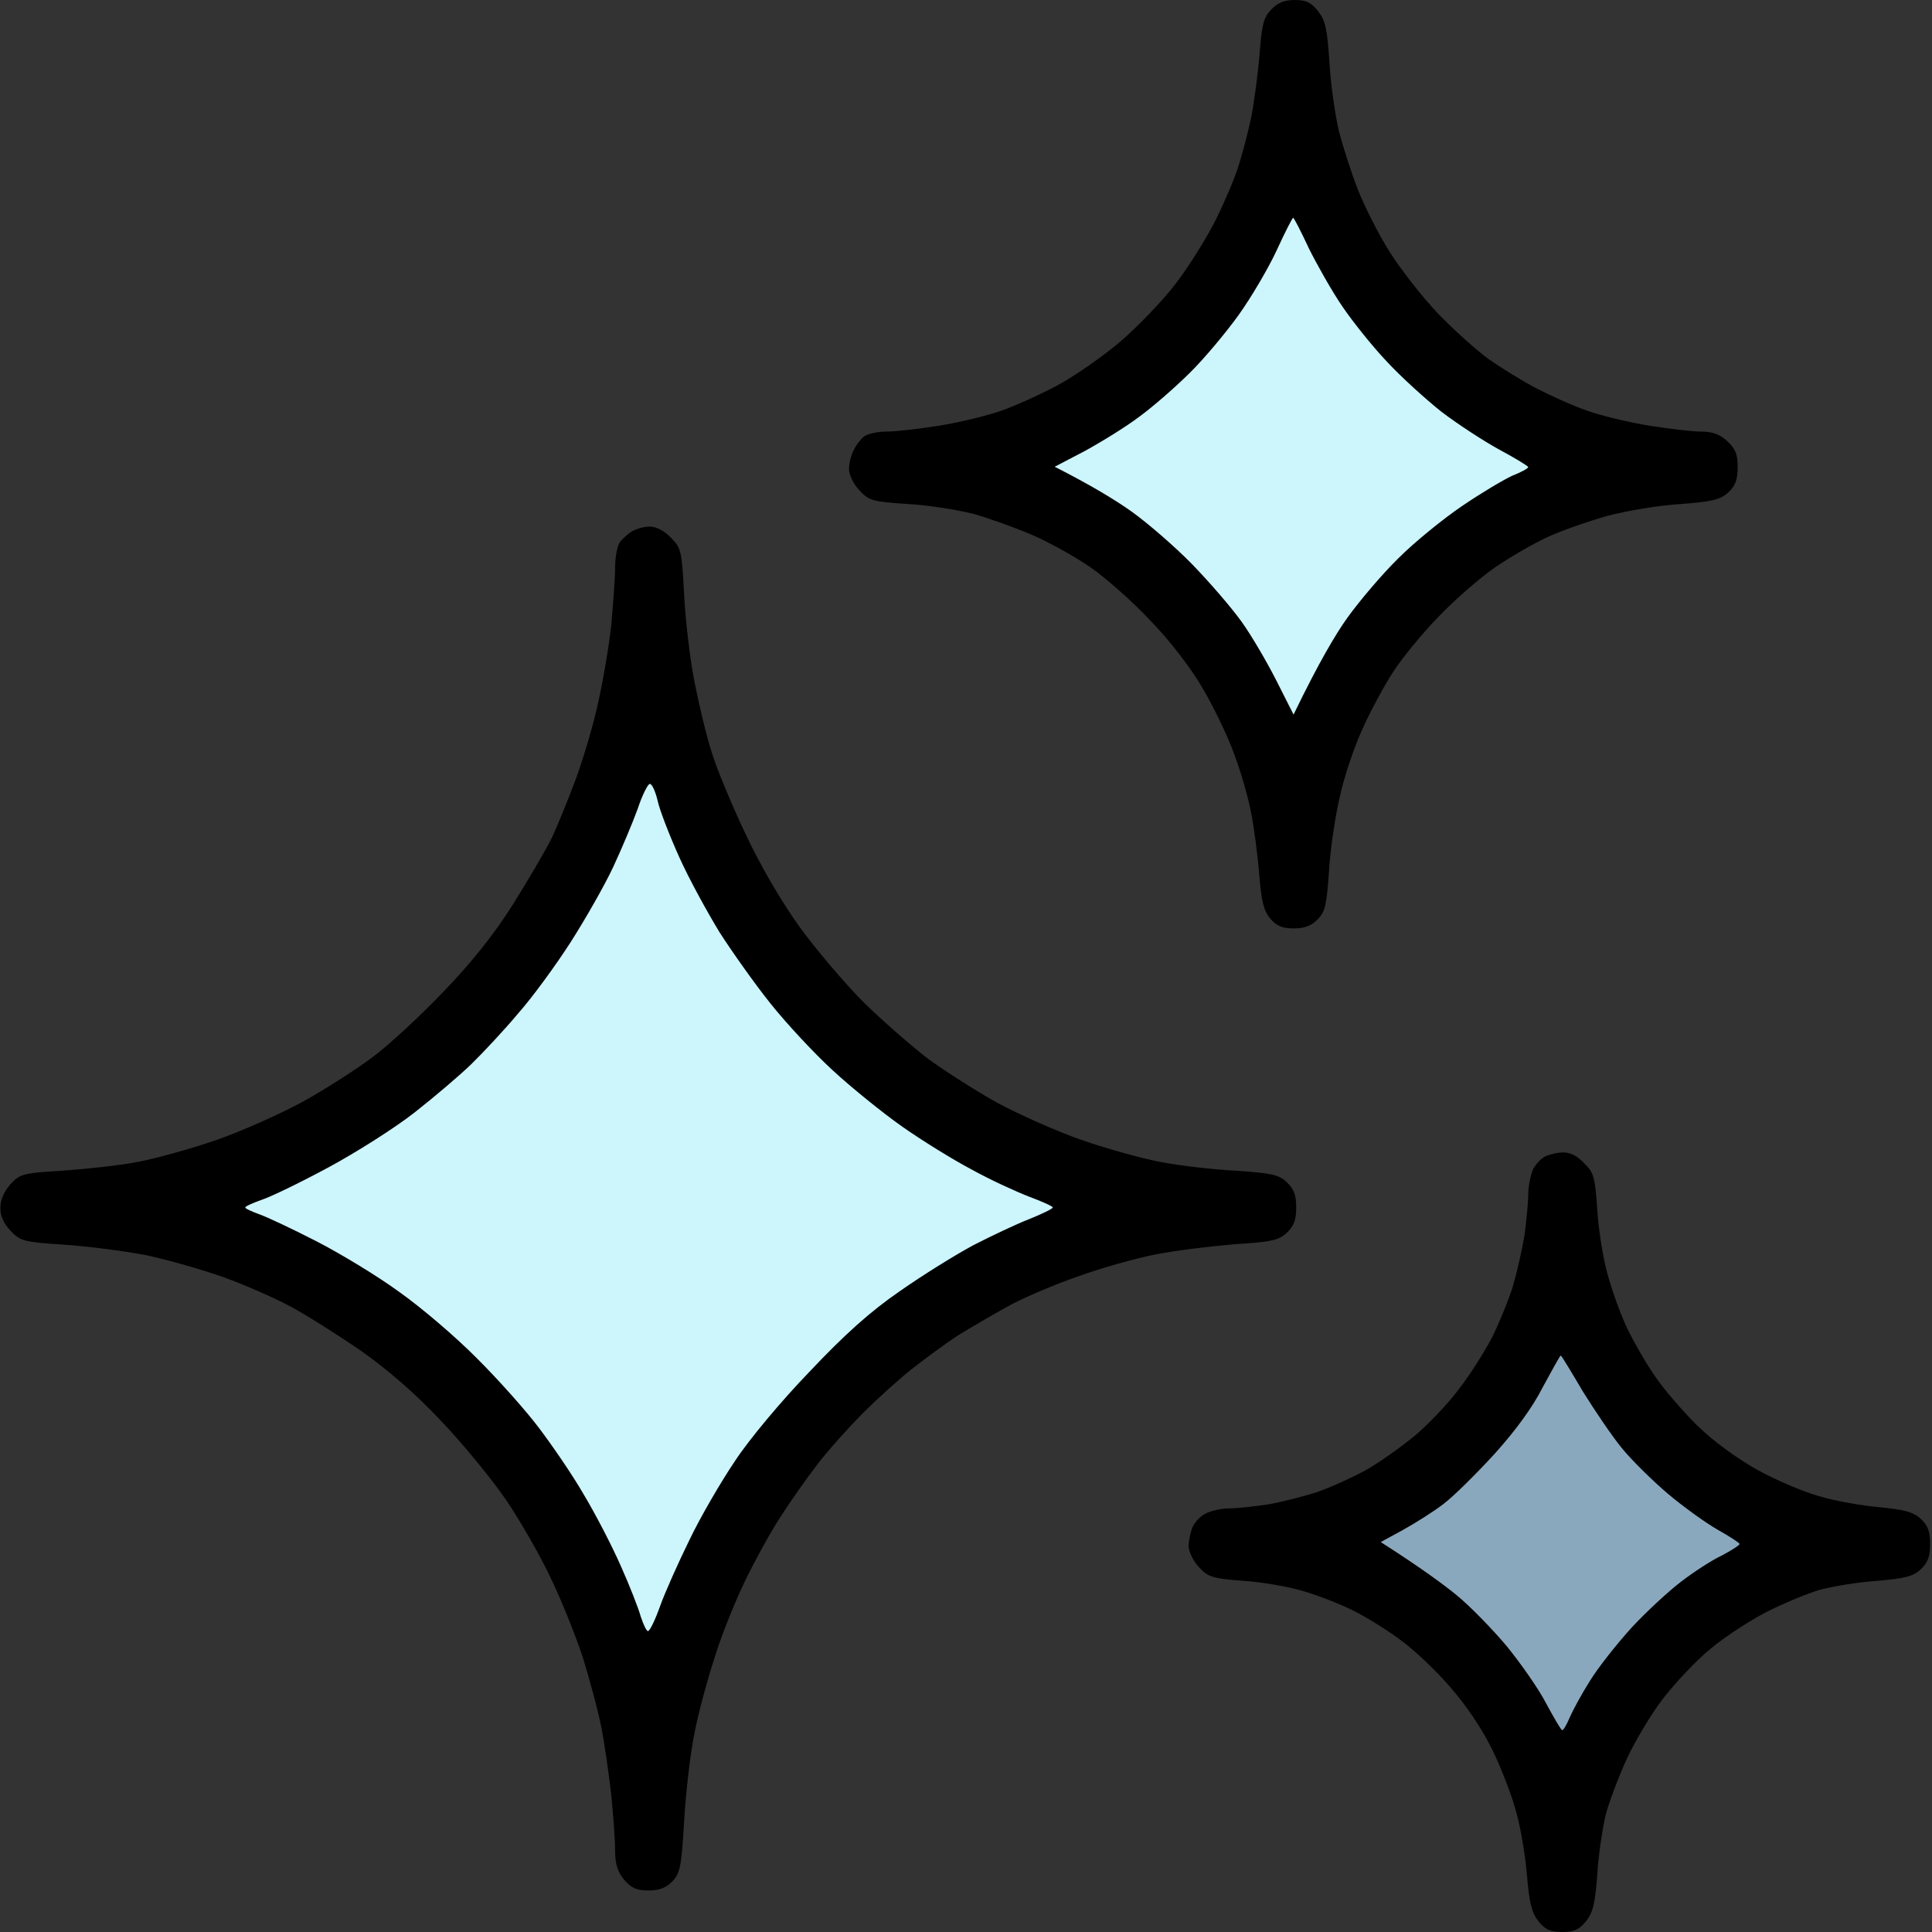
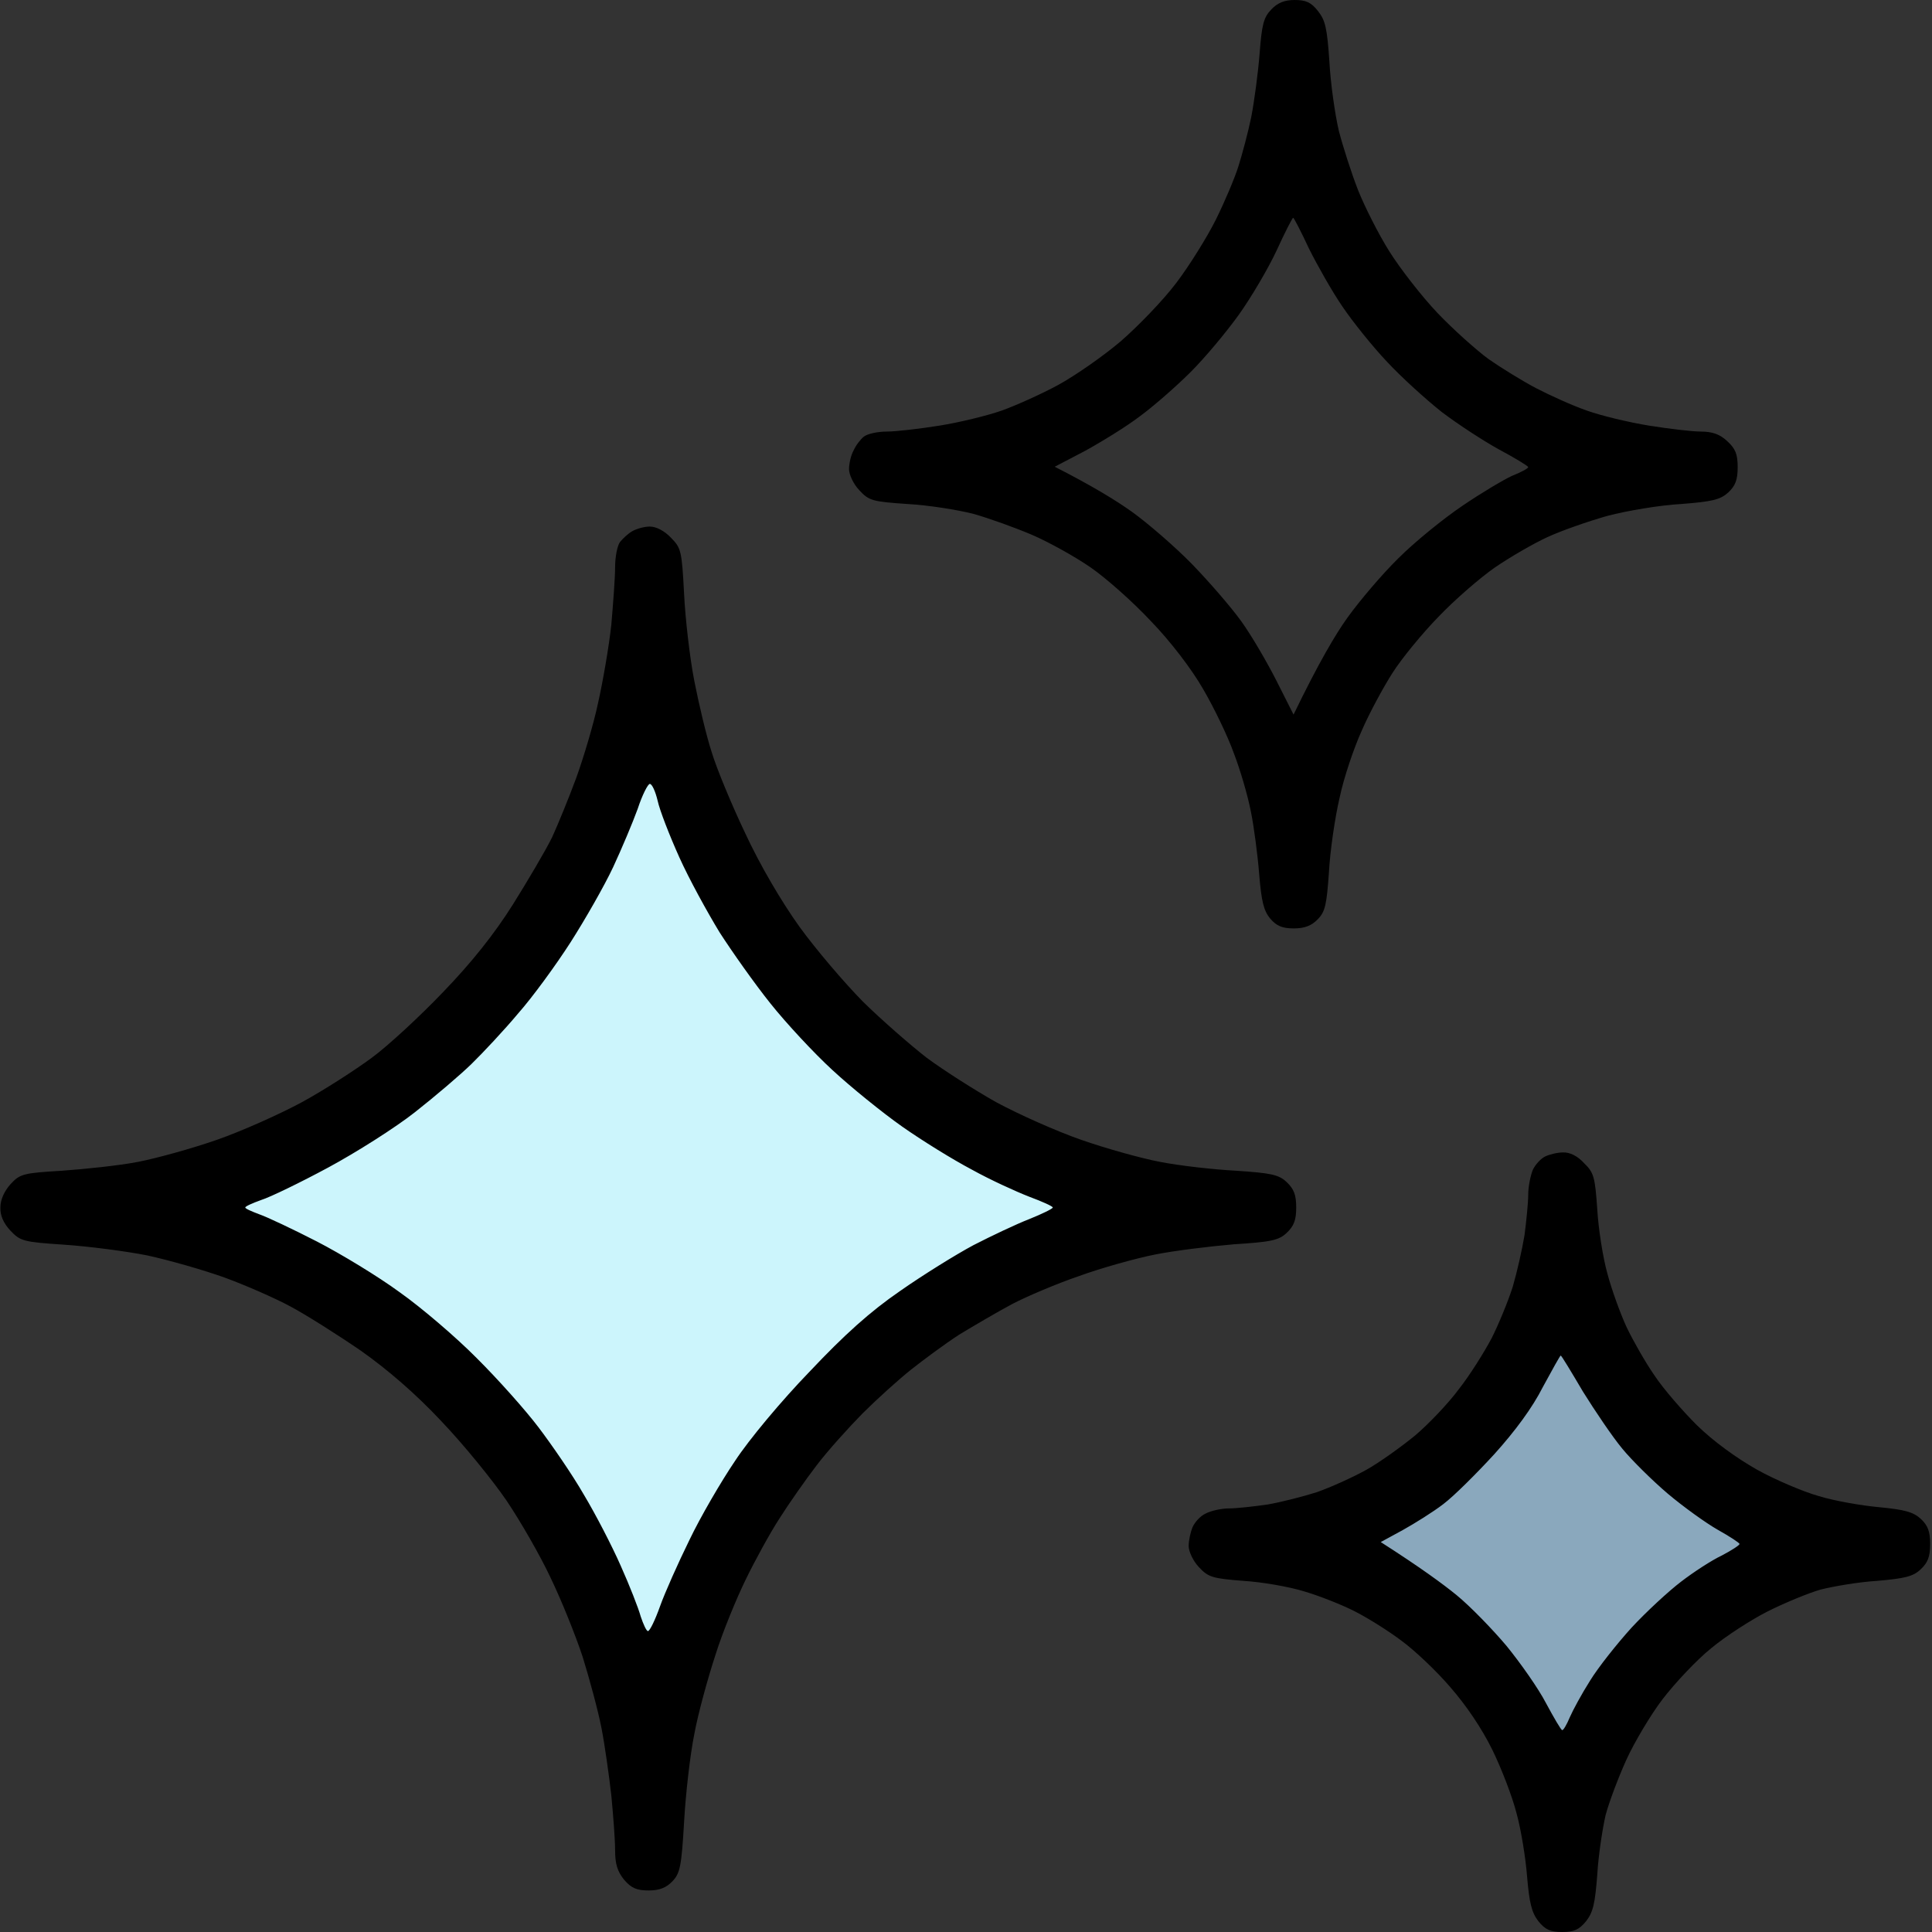
<svg xmlns="http://www.w3.org/2000/svg" width="24" height="24" viewBox="0 0 24 24" fill="none">
  <rect x="0" y="0" width="24" height="24" fill="#333333" stroke="none" />
  <g clip-path="url(#clip0_43_3738)">
    <path d="M7.992 8.607C7.359 11.803 4.164 14.041 2.273 15.049C6.492 16.648 7.992 20.607 7.992 22.549C7.992 23.066 8.742 16.574 14.414 15.049C14.787 14.949 7.172 12.566 8.274 7.672C8.163 7.913 8.068 8.221 7.992 8.607Z" fill="#CCF5FC" />
-     <path d="M16.014 1.628C15.611 3.663 13.578 5.088 12.375 5.73C15.06 6.748 16.014 9.269 16.014 10.506C16.014 10.835 16.491 6.701 20.101 5.73C20.338 5.666 15.492 4.149 16.194 1.033C16.123 1.186 16.063 1.383 16.014 1.628Z" fill="#CCF5FC" />
    <path d="M19.409 15.447C19.04 17.314 17.179 18.621 16.078 19.21C18.535 20.143 19.409 22.455 19.409 23.59C19.409 23.891 19.845 20.1 23.148 19.21C23.366 19.151 18.931 17.759 19.573 14.902C19.508 15.042 19.453 15.222 19.409 15.447Z" fill="#8AA8BD" />
    <path fill-rule="evenodd" clip-rule="evenodd" d="M16.083 0C16.224 0 16.289 0.03 16.373 0.138C16.463 0.251 16.486 0.349 16.514 0.762C16.528 1.033 16.584 1.421 16.631 1.623C16.683 1.825 16.791 2.159 16.87 2.361C16.95 2.562 17.123 2.907 17.259 3.123C17.395 3.339 17.663 3.684 17.859 3.89C18.052 4.092 18.338 4.348 18.492 4.461C18.647 4.569 18.909 4.731 19.078 4.82C19.247 4.908 19.528 5.036 19.711 5.1C19.889 5.164 20.241 5.248 20.484 5.287C20.728 5.326 21.019 5.361 21.127 5.361C21.272 5.361 21.366 5.395 21.455 5.479C21.558 5.572 21.586 5.641 21.586 5.803C21.586 5.961 21.558 6.034 21.469 6.118C21.37 6.207 21.272 6.231 20.883 6.261C20.625 6.275 20.213 6.344 19.969 6.408C19.725 6.477 19.388 6.595 19.219 6.674C19.05 6.752 18.759 6.92 18.572 7.048C18.389 7.175 18.07 7.451 17.869 7.662C17.667 7.869 17.409 8.184 17.297 8.361C17.184 8.538 17.011 8.857 16.917 9.074C16.819 9.29 16.692 9.664 16.641 9.91C16.584 10.151 16.523 10.569 16.509 10.829C16.481 11.233 16.463 11.326 16.369 11.42C16.294 11.498 16.209 11.533 16.073 11.533C15.928 11.533 15.858 11.503 15.778 11.41C15.698 11.312 15.67 11.198 15.642 10.859C15.623 10.618 15.577 10.269 15.539 10.082C15.502 9.89 15.408 9.566 15.328 9.359C15.253 9.148 15.08 8.789 14.944 8.557C14.803 8.311 14.536 7.962 14.297 7.716C14.077 7.48 13.739 7.18 13.547 7.048C13.355 6.915 13.027 6.733 12.82 6.644C12.614 6.556 12.286 6.438 12.094 6.384C11.902 6.334 11.531 6.275 11.274 6.261C10.838 6.231 10.795 6.221 10.674 6.089C10.603 6.015 10.547 5.897 10.547 5.828C10.547 5.759 10.57 5.656 10.603 5.597C10.631 5.533 10.688 5.459 10.73 5.425C10.772 5.39 10.899 5.361 11.016 5.361C11.133 5.361 11.428 5.326 11.672 5.287C11.916 5.248 12.263 5.164 12.445 5.1C12.623 5.036 12.942 4.893 13.149 4.78C13.355 4.667 13.702 4.426 13.917 4.244C14.133 4.057 14.447 3.733 14.611 3.516C14.775 3.3 14.995 2.946 15.103 2.73C15.211 2.513 15.338 2.213 15.384 2.066C15.431 1.918 15.506 1.638 15.544 1.451C15.581 1.259 15.628 0.91 15.647 0.669C15.675 0.3 15.698 0.216 15.792 0.118C15.872 0.034 15.956 0 16.083 0ZM15.389 3.91C15.234 4.126 14.963 4.451 14.784 4.628C14.606 4.805 14.325 5.051 14.156 5.174C13.988 5.302 13.683 5.489 13.477 5.602L13.102 5.798C13.575 6.039 13.87 6.221 14.063 6.359C14.255 6.497 14.592 6.787 14.803 7.003C15.019 7.225 15.295 7.544 15.422 7.721C15.549 7.898 15.741 8.228 15.858 8.459L16.069 8.877C16.383 8.228 16.594 7.874 16.739 7.672C16.884 7.47 17.166 7.136 17.372 6.934C17.573 6.733 17.93 6.443 18.164 6.285C18.394 6.128 18.675 5.961 18.783 5.911C18.895 5.867 18.984 5.818 18.984 5.803C18.984 5.789 18.82 5.69 18.619 5.582C18.422 5.474 18.099 5.262 17.906 5.115C17.714 4.962 17.409 4.687 17.231 4.495C17.053 4.308 16.805 3.998 16.678 3.811C16.547 3.62 16.364 3.295 16.261 3.089C16.163 2.877 16.073 2.705 16.064 2.705C16.055 2.705 15.961 2.887 15.858 3.113C15.755 3.334 15.544 3.693 15.389 3.91ZM8.072 6.541C8.152 6.541 8.255 6.595 8.334 6.679C8.461 6.807 8.47 6.841 8.498 7.377C8.513 7.687 8.569 8.174 8.625 8.459C8.681 8.744 8.775 9.143 8.841 9.344C8.902 9.546 9.089 9.998 9.258 10.352C9.441 10.746 9.703 11.193 9.928 11.508C10.134 11.793 10.491 12.211 10.72 12.443C10.955 12.674 11.311 12.984 11.513 13.141C11.719 13.293 12.103 13.539 12.375 13.692C12.647 13.839 13.12 14.051 13.43 14.159C13.739 14.267 14.18 14.39 14.414 14.434C14.644 14.479 15.066 14.528 15.352 14.543C15.792 14.572 15.886 14.592 15.984 14.685C16.073 14.769 16.102 14.843 16.102 15C16.102 15.157 16.073 15.231 15.984 15.315C15.886 15.408 15.788 15.428 15.328 15.457C15.033 15.482 14.588 15.536 14.344 15.585C14.1 15.634 13.678 15.752 13.406 15.851C13.134 15.944 12.759 16.102 12.572 16.2C12.389 16.298 12.094 16.471 11.916 16.579C11.742 16.692 11.475 16.889 11.32 17.012C11.166 17.134 10.894 17.38 10.716 17.557C10.542 17.734 10.284 18.02 10.149 18.197C10.013 18.374 9.806 18.669 9.684 18.861C9.563 19.047 9.375 19.392 9.263 19.623C9.15 19.854 8.977 20.272 8.888 20.557C8.794 20.843 8.672 21.285 8.625 21.541C8.573 21.797 8.517 22.288 8.498 22.633C8.466 23.189 8.447 23.272 8.353 23.37C8.278 23.449 8.194 23.484 8.058 23.484C7.908 23.484 7.842 23.454 7.753 23.351C7.669 23.247 7.641 23.154 7.641 22.982C7.641 22.849 7.617 22.544 7.594 22.303C7.566 22.057 7.514 21.684 7.472 21.467C7.43 21.251 7.322 20.852 7.238 20.582C7.149 20.311 6.97 19.869 6.839 19.598C6.713 19.328 6.464 18.895 6.291 18.639C6.117 18.384 5.756 17.941 5.484 17.656C5.166 17.316 4.814 17.012 4.477 16.775C4.191 16.579 3.802 16.333 3.609 16.23C3.417 16.126 3.047 15.964 2.789 15.87C2.531 15.777 2.1 15.654 1.828 15.595C1.556 15.541 1.092 15.482 0.797 15.462C0.286 15.428 0.253 15.418 0.127 15.285C0.042 15.192 5.91818e-05 15.098 0.005 14.995C0.005 14.902 0.056 14.793 0.131 14.71C0.248 14.582 0.291 14.572 0.773 14.543C1.055 14.523 1.477 14.479 1.711 14.434C1.941 14.39 2.386 14.267 2.695 14.159C3.005 14.051 3.478 13.839 3.75 13.692C4.022 13.544 4.411 13.293 4.617 13.141C4.824 12.989 5.227 12.615 5.508 12.32C5.859 11.956 6.141 11.602 6.37 11.238C6.558 10.938 6.778 10.564 6.858 10.402C6.933 10.239 7.069 9.905 7.158 9.664C7.247 9.418 7.373 9 7.43 8.73C7.491 8.459 7.566 8.021 7.594 7.761C7.617 7.495 7.641 7.175 7.641 7.048C7.641 6.915 7.669 6.777 7.702 6.733C7.734 6.693 7.8 6.63 7.852 6.6C7.903 6.57 8.002 6.541 8.072 6.541ZM7.617 10.771C7.509 11.002 7.27 11.42 7.088 11.705C6.905 11.99 6.614 12.389 6.436 12.59C6.263 12.797 6 13.077 5.859 13.215C5.719 13.352 5.4 13.623 5.156 13.815C4.913 14.007 4.425 14.316 4.078 14.503C3.731 14.69 3.356 14.872 3.244 14.907C3.136 14.946 3.047 14.985 3.047 15C3.047 15.015 3.127 15.049 3.22 15.084C3.319 15.118 3.642 15.271 3.938 15.423C4.233 15.575 4.697 15.856 4.964 16.052C5.236 16.244 5.667 16.613 5.92 16.869C6.178 17.125 6.525 17.513 6.689 17.73C6.853 17.946 7.111 18.32 7.252 18.566C7.397 18.807 7.603 19.205 7.711 19.451C7.819 19.692 7.931 19.977 7.959 20.08C7.992 20.179 8.03 20.262 8.049 20.262C8.072 20.262 8.138 20.125 8.198 19.957C8.259 19.785 8.424 19.416 8.564 19.131C8.7 18.846 8.958 18.403 9.131 18.148C9.305 17.882 9.708 17.4 10.055 17.041C10.491 16.579 10.809 16.293 11.18 16.038C11.461 15.841 11.873 15.585 12.094 15.467C12.314 15.354 12.623 15.207 12.788 15.143C12.947 15.079 13.078 15.015 13.078 15C13.078 14.985 12.947 14.926 12.788 14.867C12.623 14.803 12.3 14.656 12.07 14.528C11.836 14.405 11.447 14.164 11.203 13.992C10.959 13.82 10.57 13.505 10.341 13.293C10.111 13.082 9.764 12.708 9.572 12.467C9.375 12.221 9.094 11.823 8.939 11.582C8.789 11.336 8.559 10.918 8.438 10.648C8.316 10.377 8.194 10.062 8.17 9.949C8.142 9.831 8.1 9.738 8.072 9.738C8.049 9.738 7.978 9.875 7.922 10.047C7.861 10.215 7.725 10.539 7.617 10.771ZM19.416 14.316C19.5 14.312 19.599 14.361 19.678 14.449C19.8 14.567 19.814 14.621 19.842 15.025C19.856 15.266 19.913 15.63 19.969 15.826C20.02 16.018 20.128 16.318 20.208 16.49C20.288 16.657 20.442 16.928 20.555 17.09C20.663 17.253 20.902 17.528 21.08 17.705C21.281 17.902 21.572 18.113 21.825 18.256C22.055 18.384 22.402 18.531 22.594 18.585C22.786 18.644 23.123 18.703 23.344 18.723C23.658 18.753 23.766 18.782 23.859 18.866C23.948 18.949 23.977 19.023 23.977 19.18C23.977 19.338 23.948 19.412 23.859 19.495C23.766 19.584 23.663 19.608 23.32 19.638C23.086 19.652 22.772 19.707 22.617 19.746C22.463 19.79 22.167 19.913 21.961 20.016C21.755 20.12 21.436 20.326 21.258 20.474C21.075 20.621 20.808 20.907 20.653 21.108C20.503 21.305 20.302 21.644 20.203 21.861C20.105 22.077 19.988 22.387 19.945 22.549C19.908 22.712 19.856 23.041 19.842 23.287C19.814 23.646 19.791 23.754 19.702 23.867C19.617 23.971 19.552 24 19.406 24C19.261 24 19.195 23.971 19.111 23.867C19.027 23.759 18.998 23.641 18.97 23.311C18.952 23.08 18.895 22.726 18.839 22.525C18.788 22.323 18.652 21.969 18.539 21.738C18.408 21.472 18.216 21.187 18.014 20.956C17.841 20.754 17.569 20.498 17.414 20.385C17.259 20.267 17.002 20.105 16.838 20.021C16.678 19.938 16.392 19.825 16.205 19.77C16.022 19.712 15.675 19.652 15.445 19.638C15.061 19.608 15.009 19.593 14.892 19.466C14.822 19.392 14.766 19.274 14.766 19.205C14.766 19.136 14.789 19.033 14.813 18.974C14.841 18.91 14.911 18.831 14.977 18.802C15.042 18.767 15.174 18.738 15.267 18.738C15.366 18.738 15.581 18.713 15.75 18.689C15.919 18.659 16.191 18.59 16.359 18.536C16.528 18.477 16.8 18.354 16.969 18.261C17.138 18.167 17.409 17.971 17.578 17.833C17.747 17.69 17.991 17.434 18.122 17.257C18.258 17.085 18.436 16.8 18.53 16.623C18.619 16.446 18.736 16.161 18.792 15.984C18.844 15.807 18.909 15.521 18.938 15.344C18.961 15.167 18.984 14.941 18.984 14.843C18.984 14.739 19.013 14.602 19.041 14.533C19.073 14.464 19.144 14.39 19.195 14.366C19.247 14.341 19.345 14.316 19.416 14.316ZM18.563 18.064C18.342 18.305 18.061 18.585 17.93 18.684C17.803 18.782 17.573 18.925 17.424 19.008L17.152 19.156C17.644 19.471 17.925 19.677 18.094 19.815C18.263 19.953 18.539 20.238 18.713 20.444C18.886 20.656 19.111 20.975 19.205 21.157C19.303 21.339 19.392 21.492 19.406 21.492C19.42 21.497 19.463 21.423 19.5 21.334C19.538 21.246 19.65 21.039 19.753 20.877C19.852 20.715 20.086 20.42 20.269 20.218C20.452 20.021 20.728 19.766 20.883 19.648C21.038 19.529 21.263 19.382 21.389 19.323C21.511 19.259 21.609 19.195 21.609 19.18C21.609 19.166 21.488 19.087 21.338 19.003C21.192 18.92 20.911 18.718 20.719 18.556C20.527 18.393 20.269 18.138 20.152 17.995C20.03 17.848 19.814 17.528 19.664 17.287C19.519 17.041 19.397 16.839 19.388 16.839C19.383 16.834 19.284 17.012 19.167 17.228C19.036 17.488 18.82 17.779 18.563 18.064Z" fill="black" />
  </g>
  <defs>
    <clipPath id="clip0_43_3738">
      <rect width="24" height="24" fill="white" />
    </clipPath>
  </defs>
</svg>